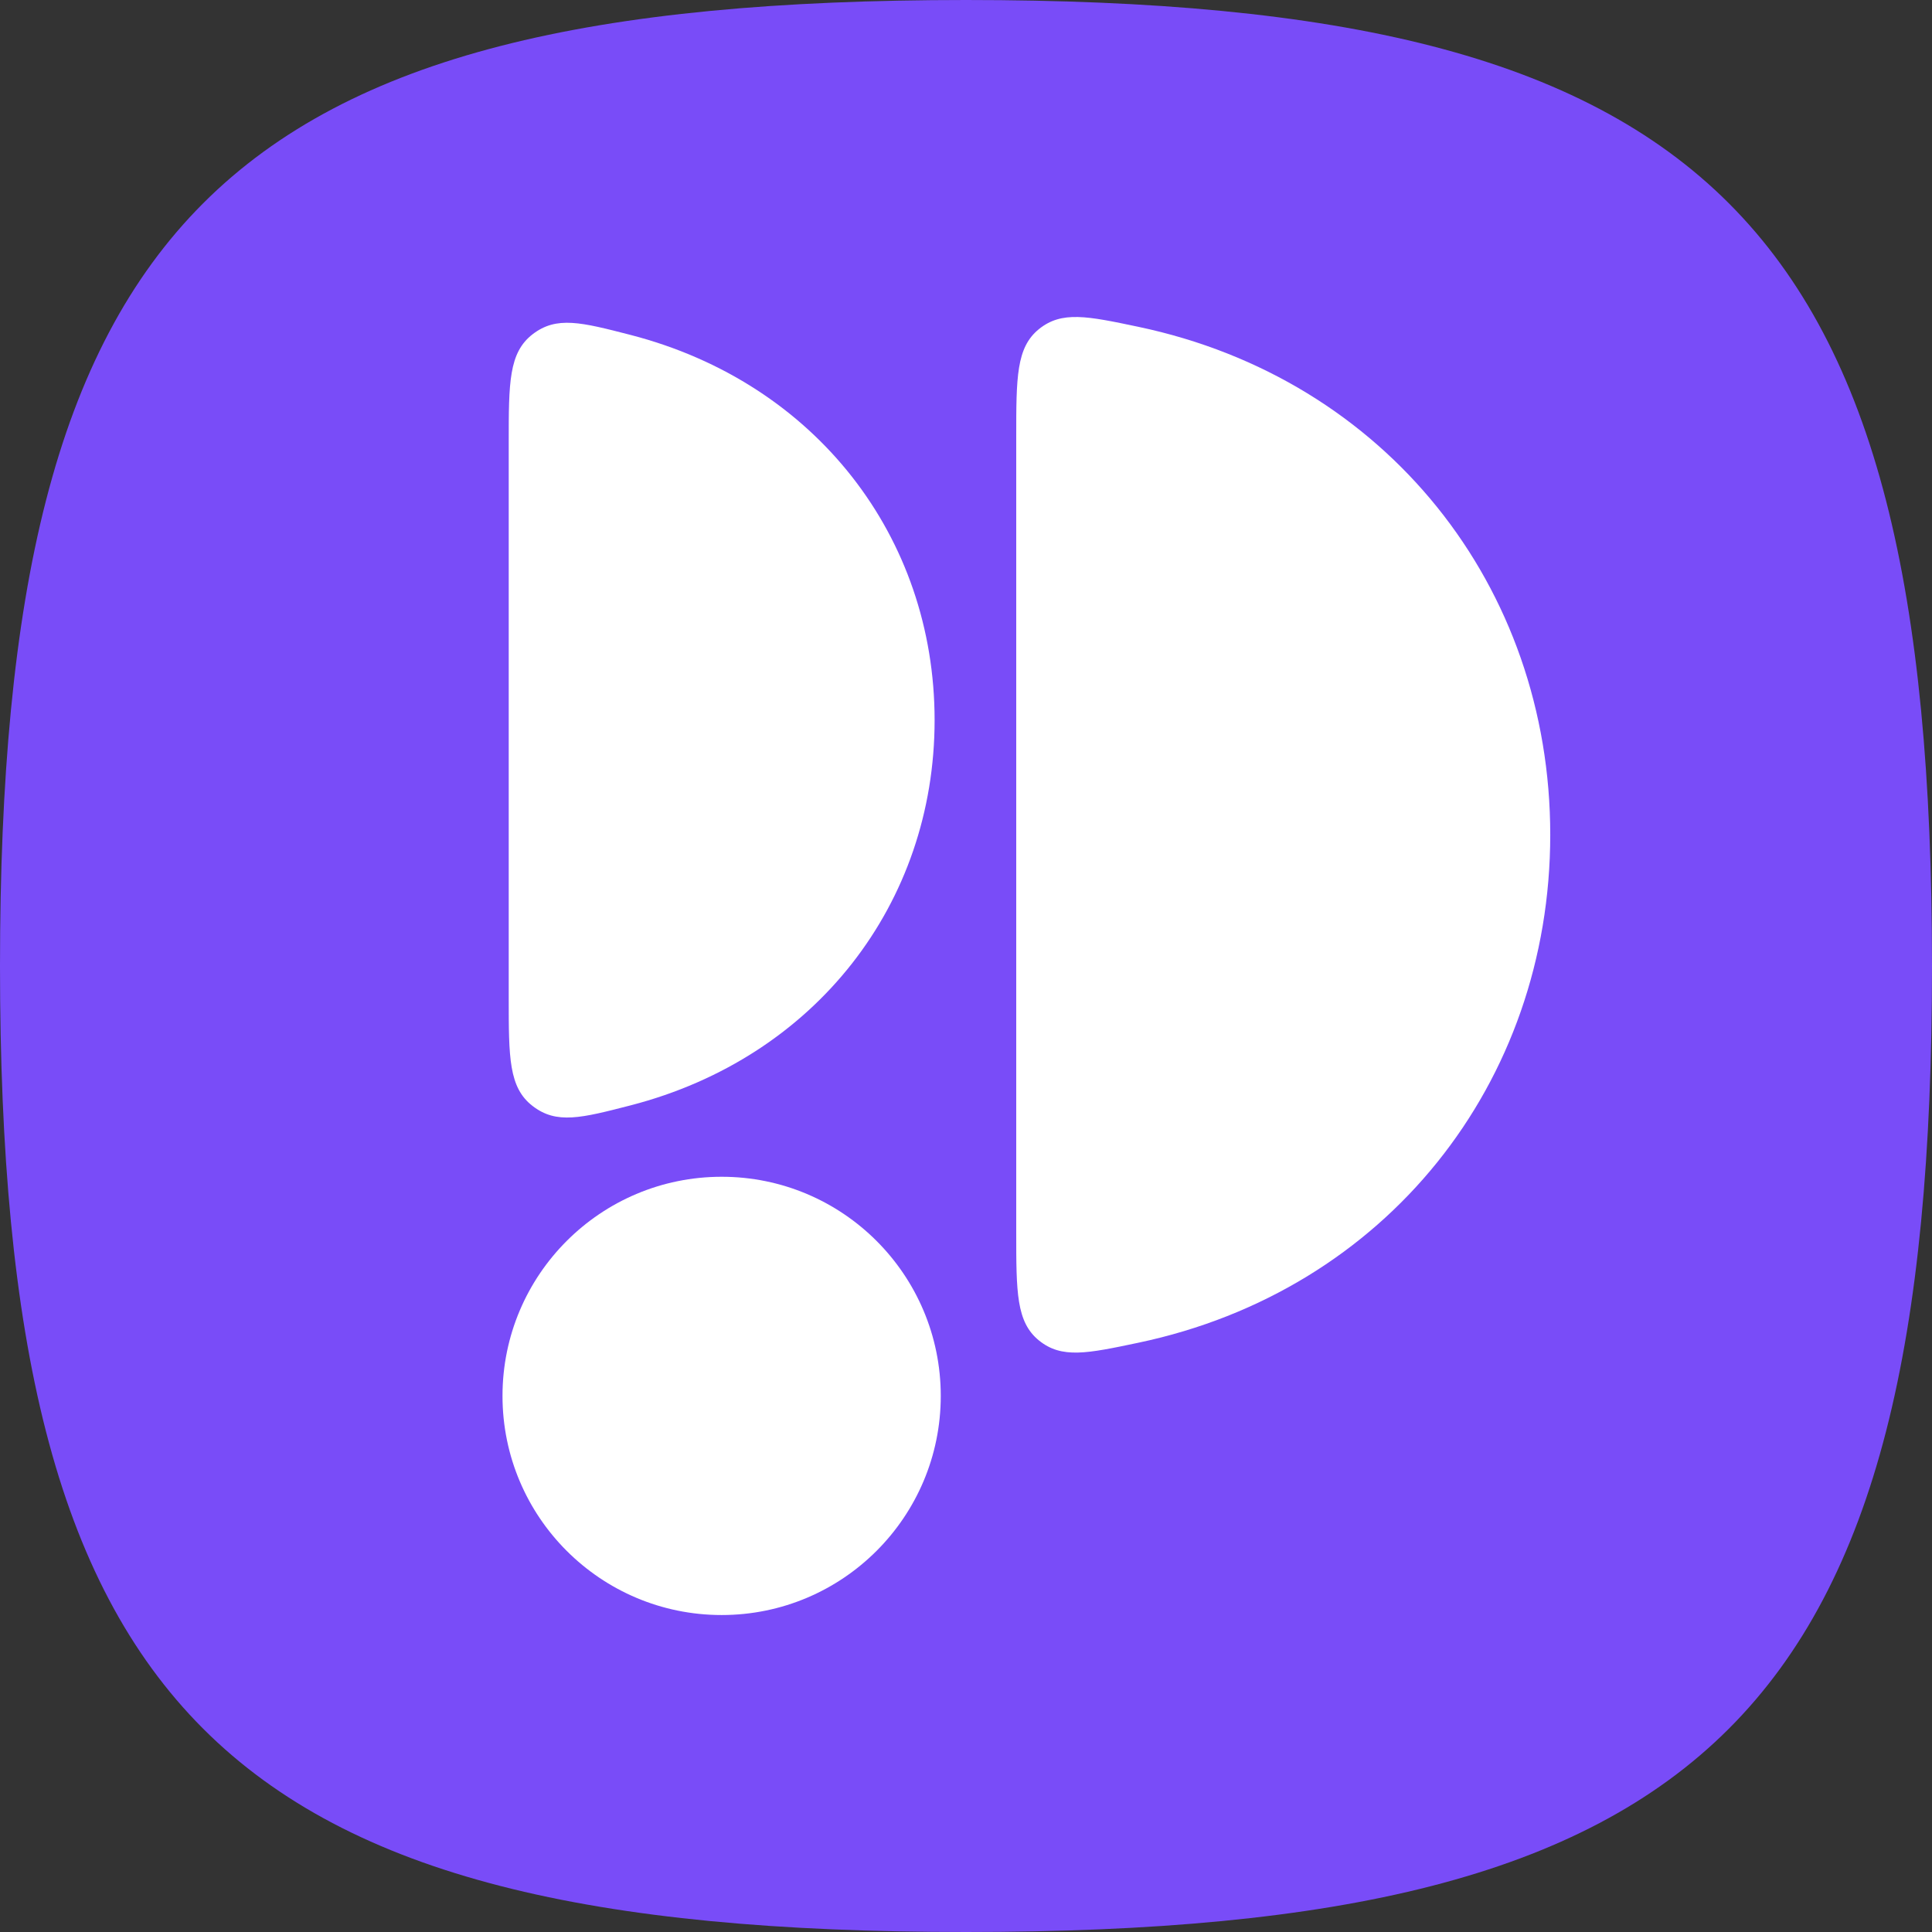
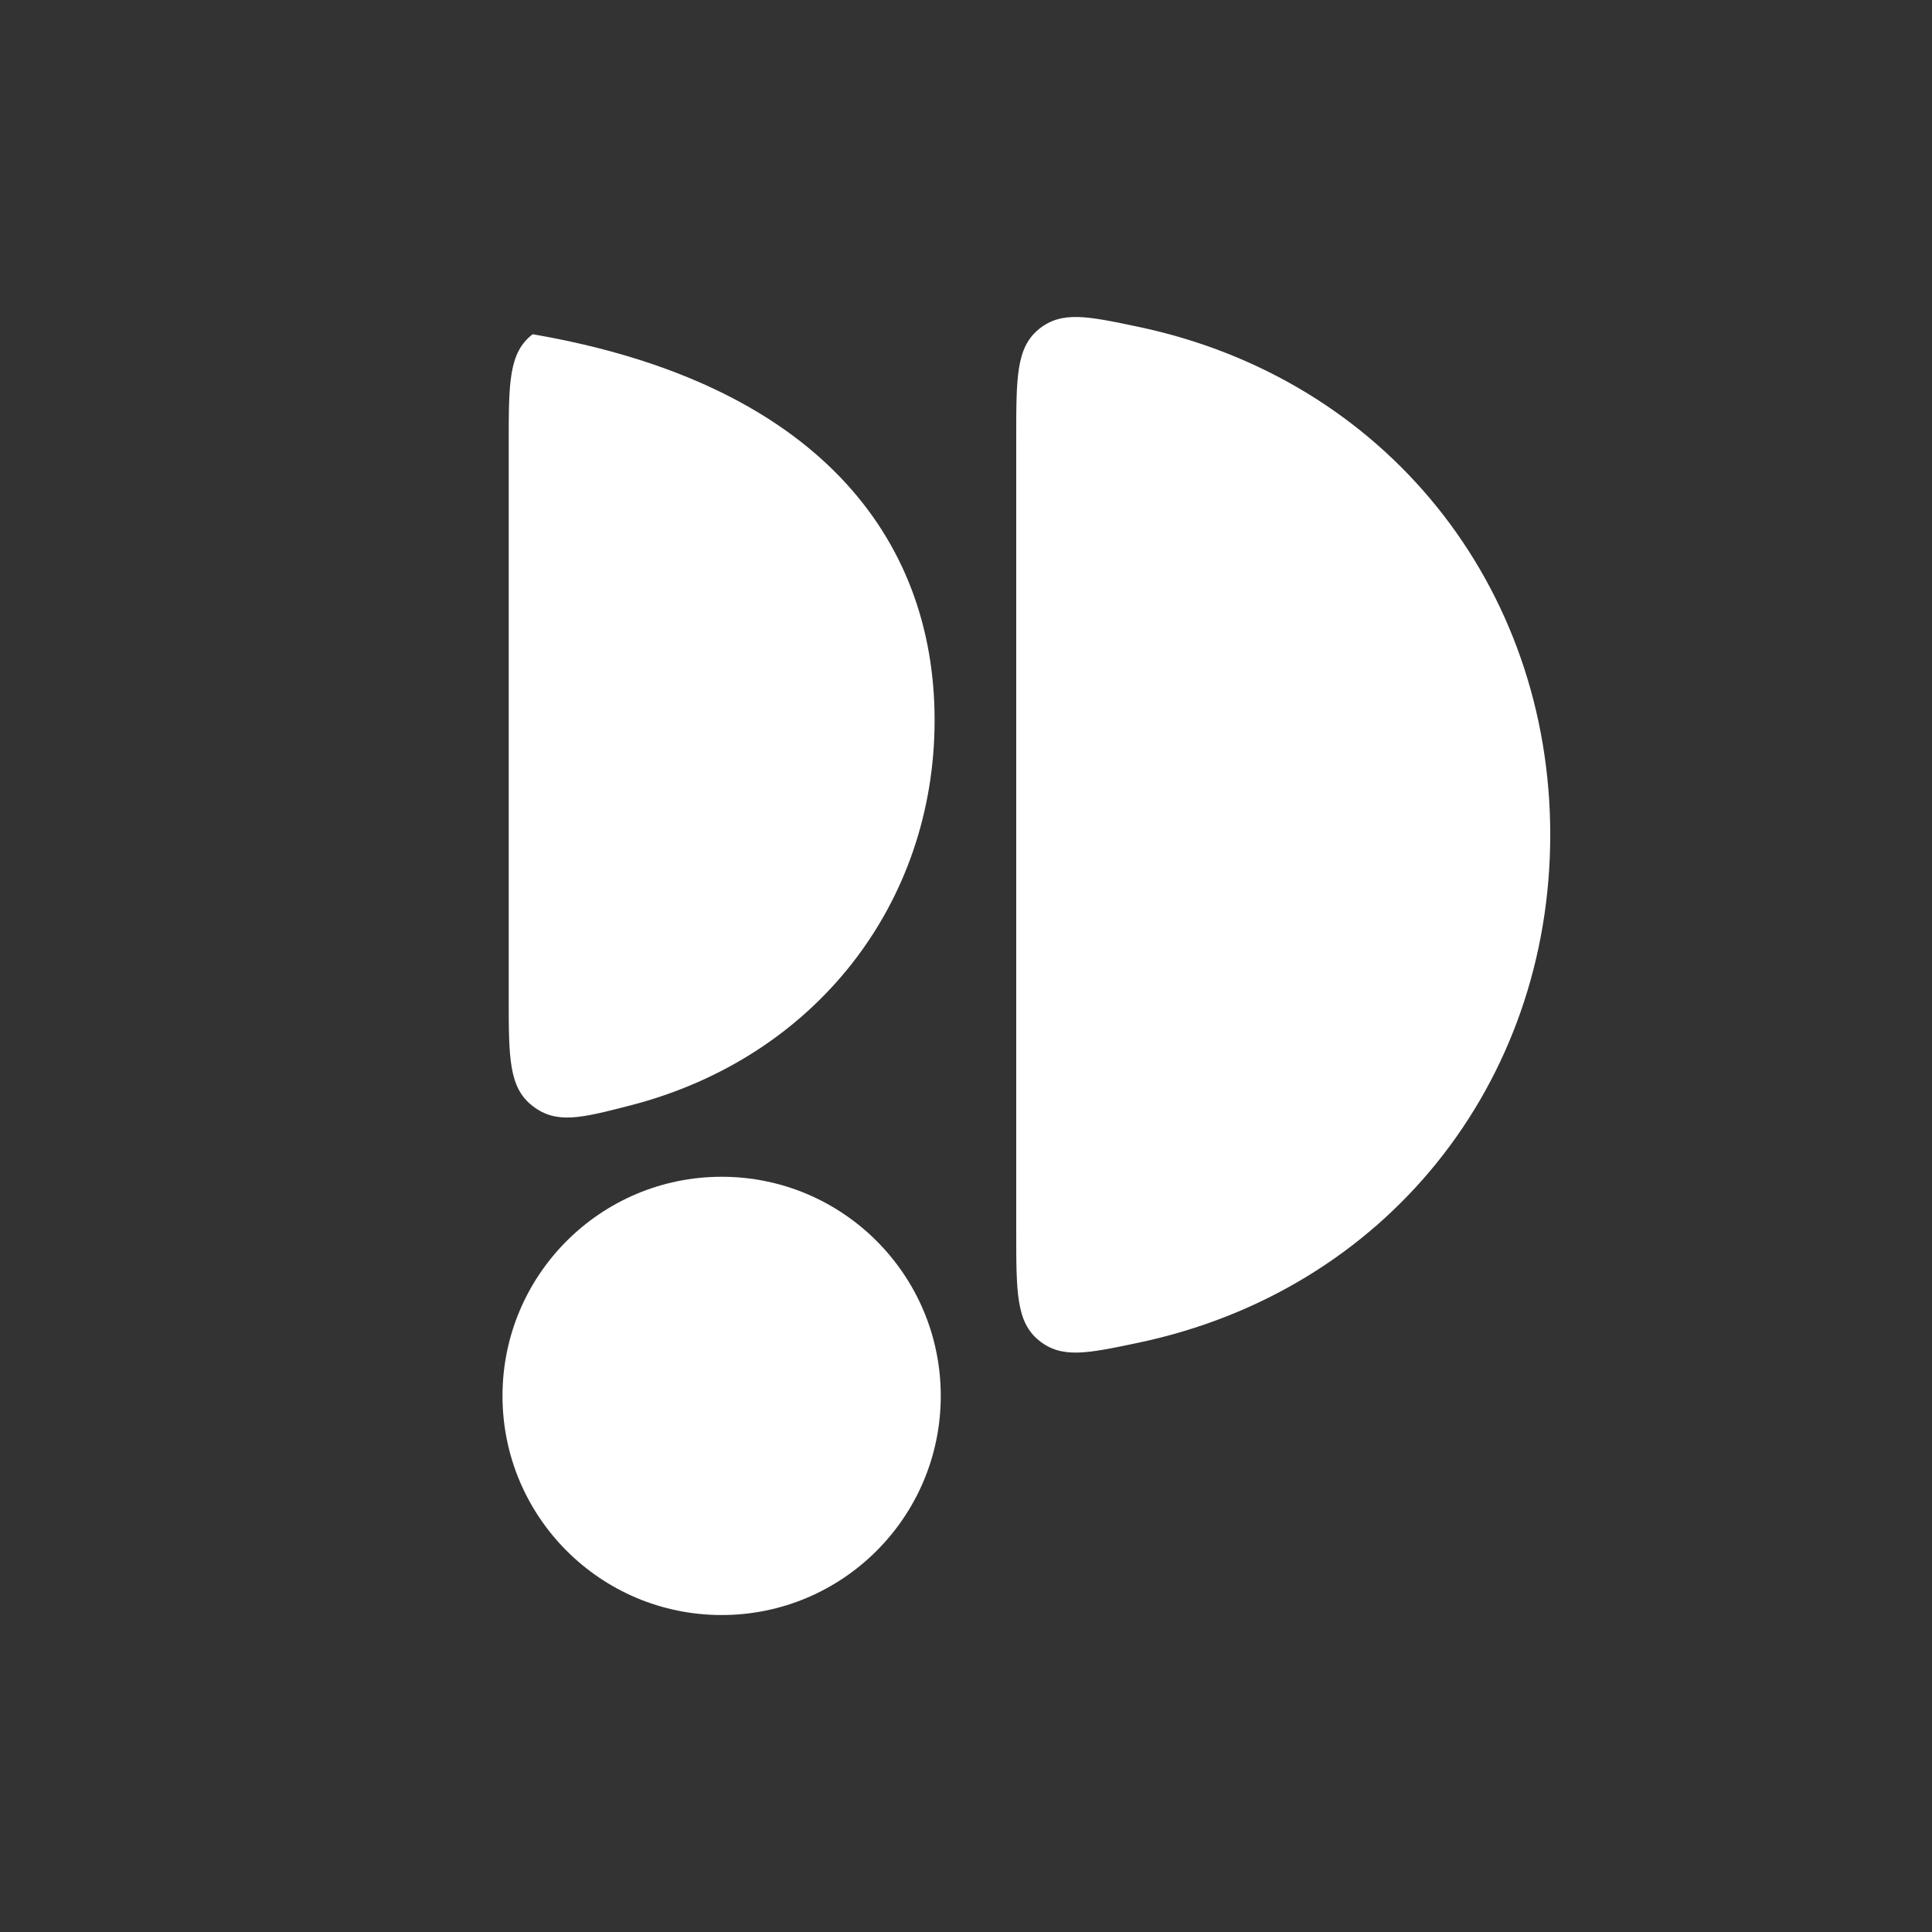
<svg xmlns="http://www.w3.org/2000/svg" width="32" height="32" viewBox="0 0 32 32" fill="none">
  <rect x="0" y="0" width="32" height="32" fill="#333333" stroke="none" />
-   <path d="M3.366 28.634C0.911 26.178 0 22.178 0 16C0 9.822 0.911 5.822 3.366 3.366C5.822 0.911 9.822 0 16 0C22.178 0 26.178 0.911 28.634 3.366C31.089 5.822 32 9.822 32 16C32 22.178 31.089 26.178 28.634 28.634C26.178 31.089 22.178 32 16 32C9.822 32 5.822 31.089 3.366 28.634Z" fill="#794CF8" />
  <path fill-rule="evenodd" clip-rule="evenodd" d="M17.208 22.202C16.832 21.896 16.832 21.402 16.832 20.413V7.24C16.832 6.251 16.832 5.756 17.208 5.451C17.585 5.146 18.008 5.235 18.854 5.413C22.96 6.277 25.677 9.716 25.677 13.826C25.677 17.937 22.96 21.376 18.854 22.24C18.008 22.418 17.585 22.508 17.208 22.202Z" fill="white" />
-   <path fill-rule="evenodd" clip-rule="evenodd" d="M8.822 18.319C8.426 18.014 8.426 17.518 8.426 16.526V7.33C8.426 6.338 8.426 5.842 8.822 5.536C9.218 5.231 9.627 5.337 10.446 5.548C13.514 6.342 15.48 8.897 15.48 11.928C15.48 14.958 13.514 17.514 10.446 18.308C9.627 18.519 9.218 18.625 8.822 18.319Z" fill="white" />
+   <path fill-rule="evenodd" clip-rule="evenodd" d="M8.822 18.319C8.426 18.014 8.426 17.518 8.426 16.526V7.33C8.426 6.338 8.426 5.842 8.822 5.536C13.514 6.342 15.48 8.897 15.48 11.928C15.48 14.958 13.514 17.514 10.446 18.308C9.627 18.519 9.218 18.625 8.822 18.319Z" fill="white" />
  <path d="M11.953 26.75C13.957 26.75 15.582 25.125 15.582 23.121C15.582 21.116 13.957 19.491 11.953 19.491C9.948 19.491 8.323 21.116 8.323 23.121C8.323 25.125 9.948 26.75 11.953 26.75Z" fill="white" />
</svg>